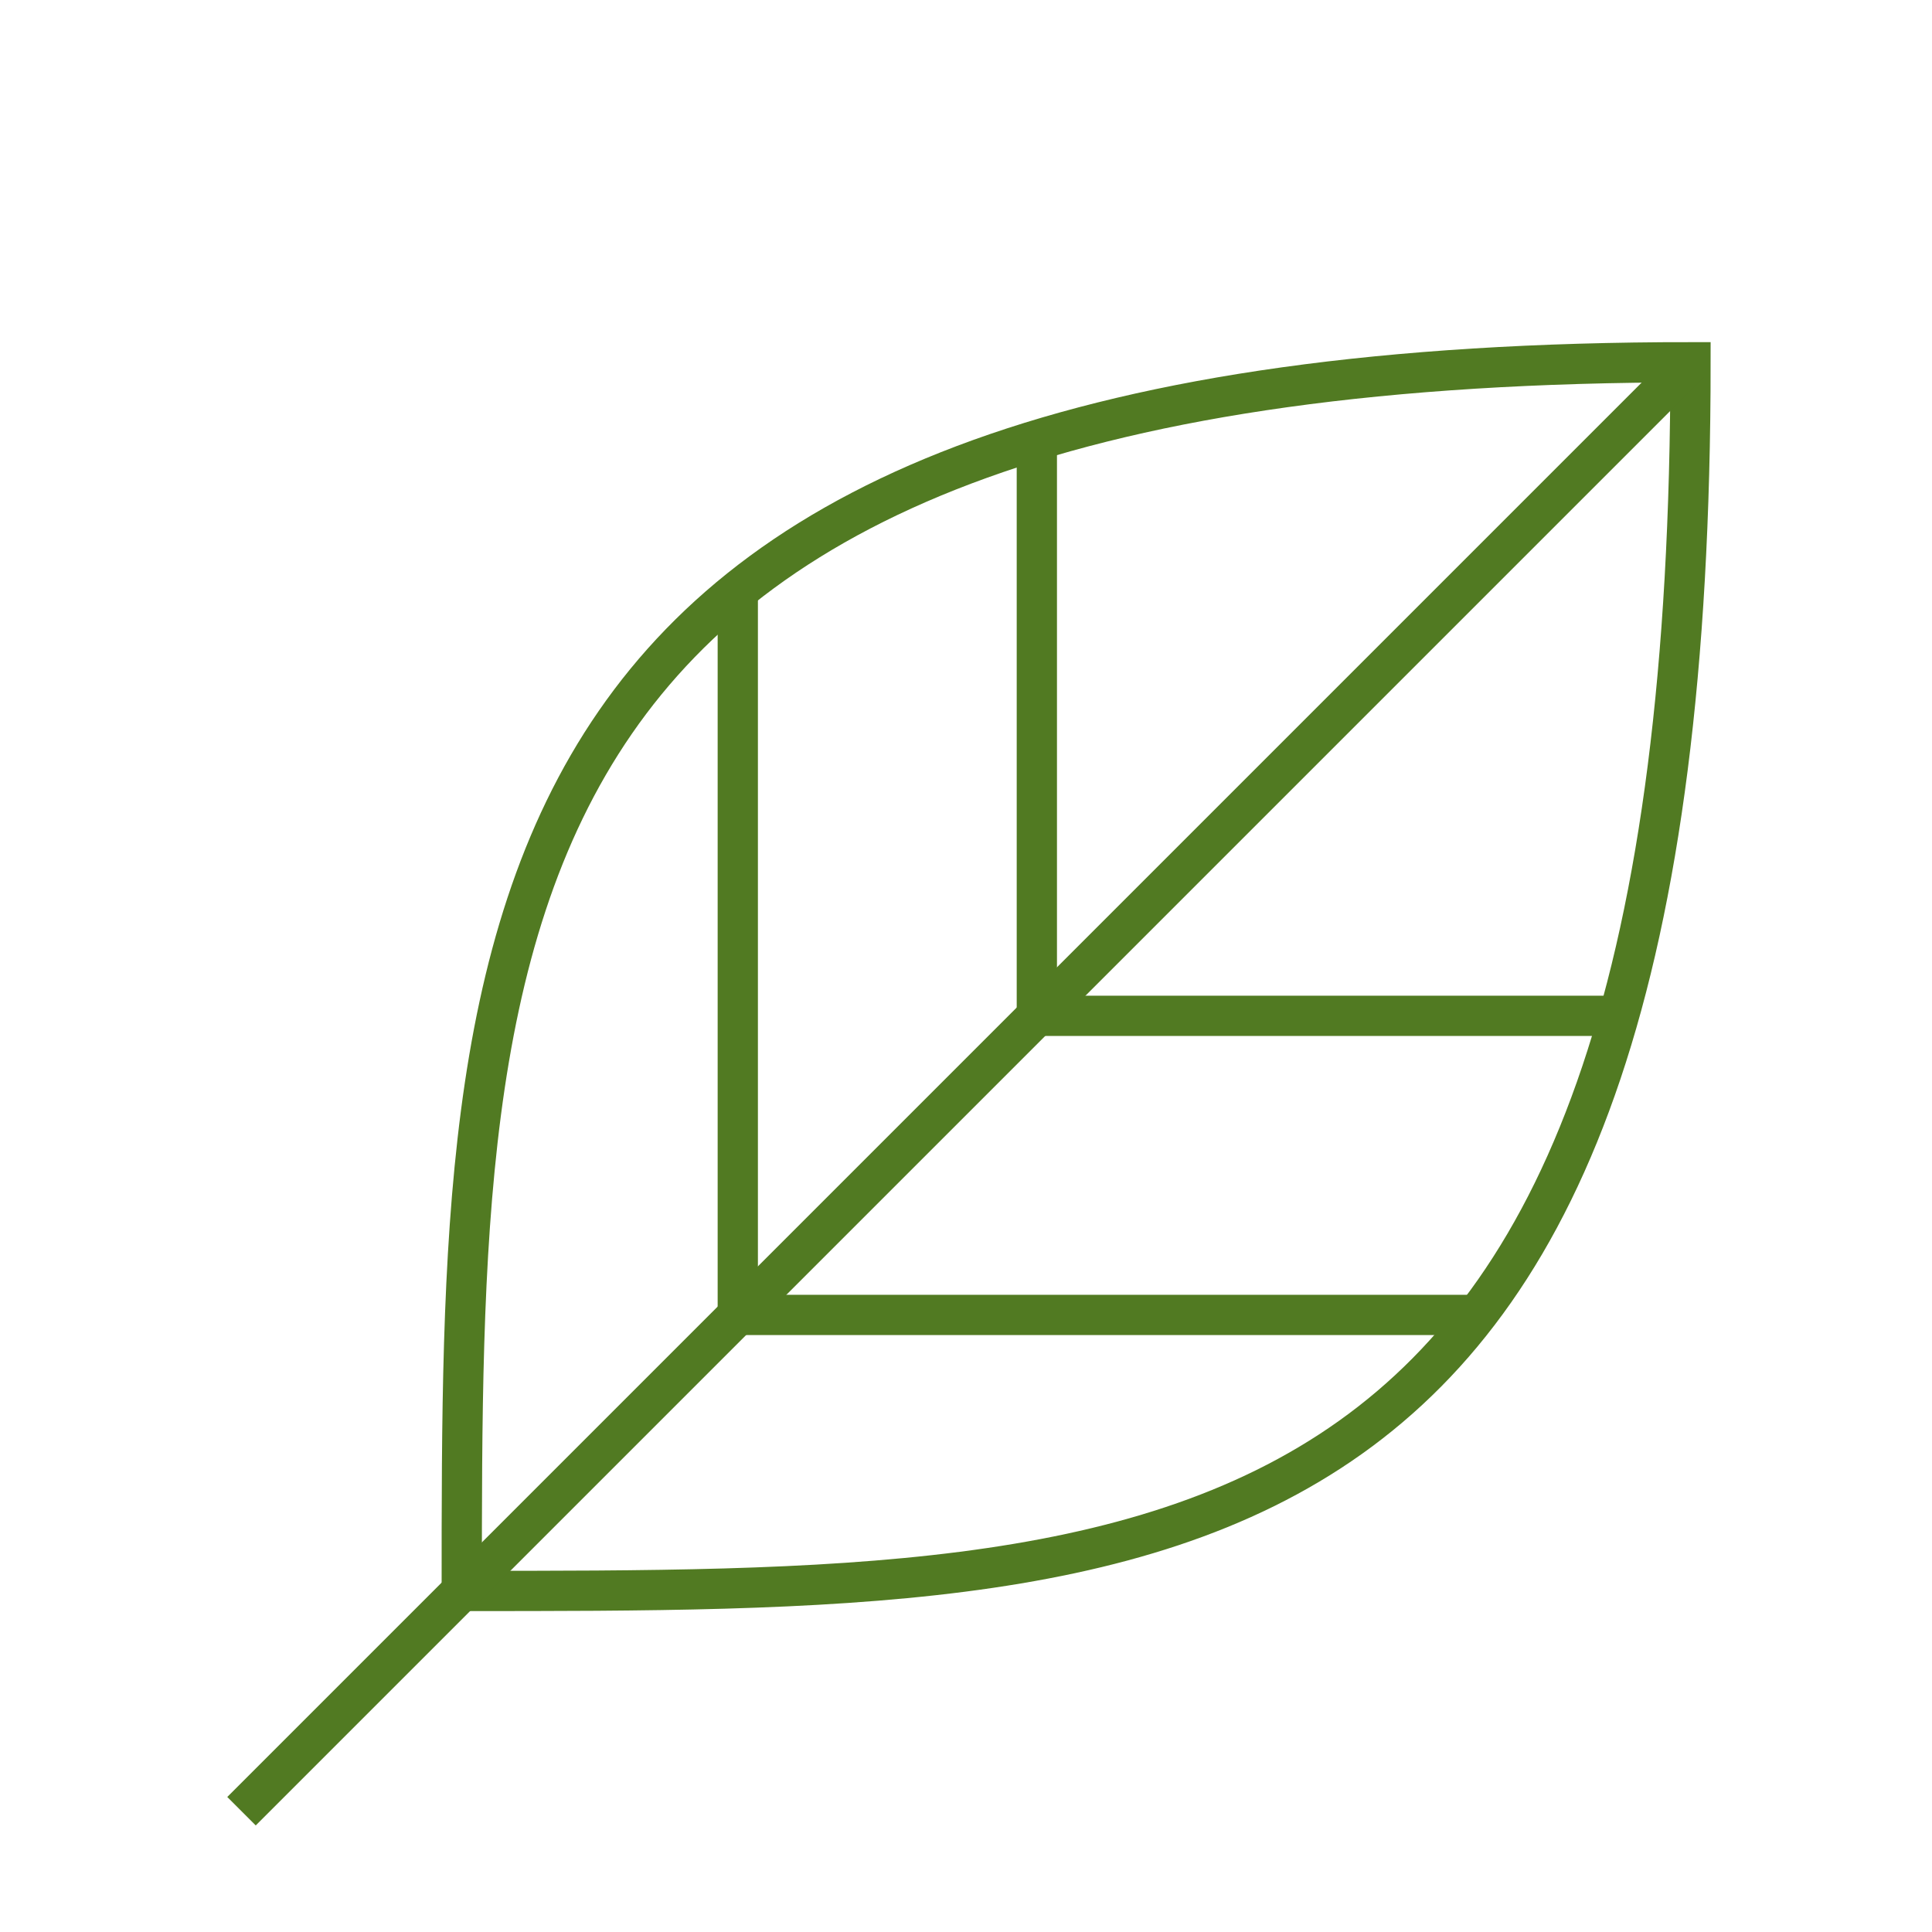
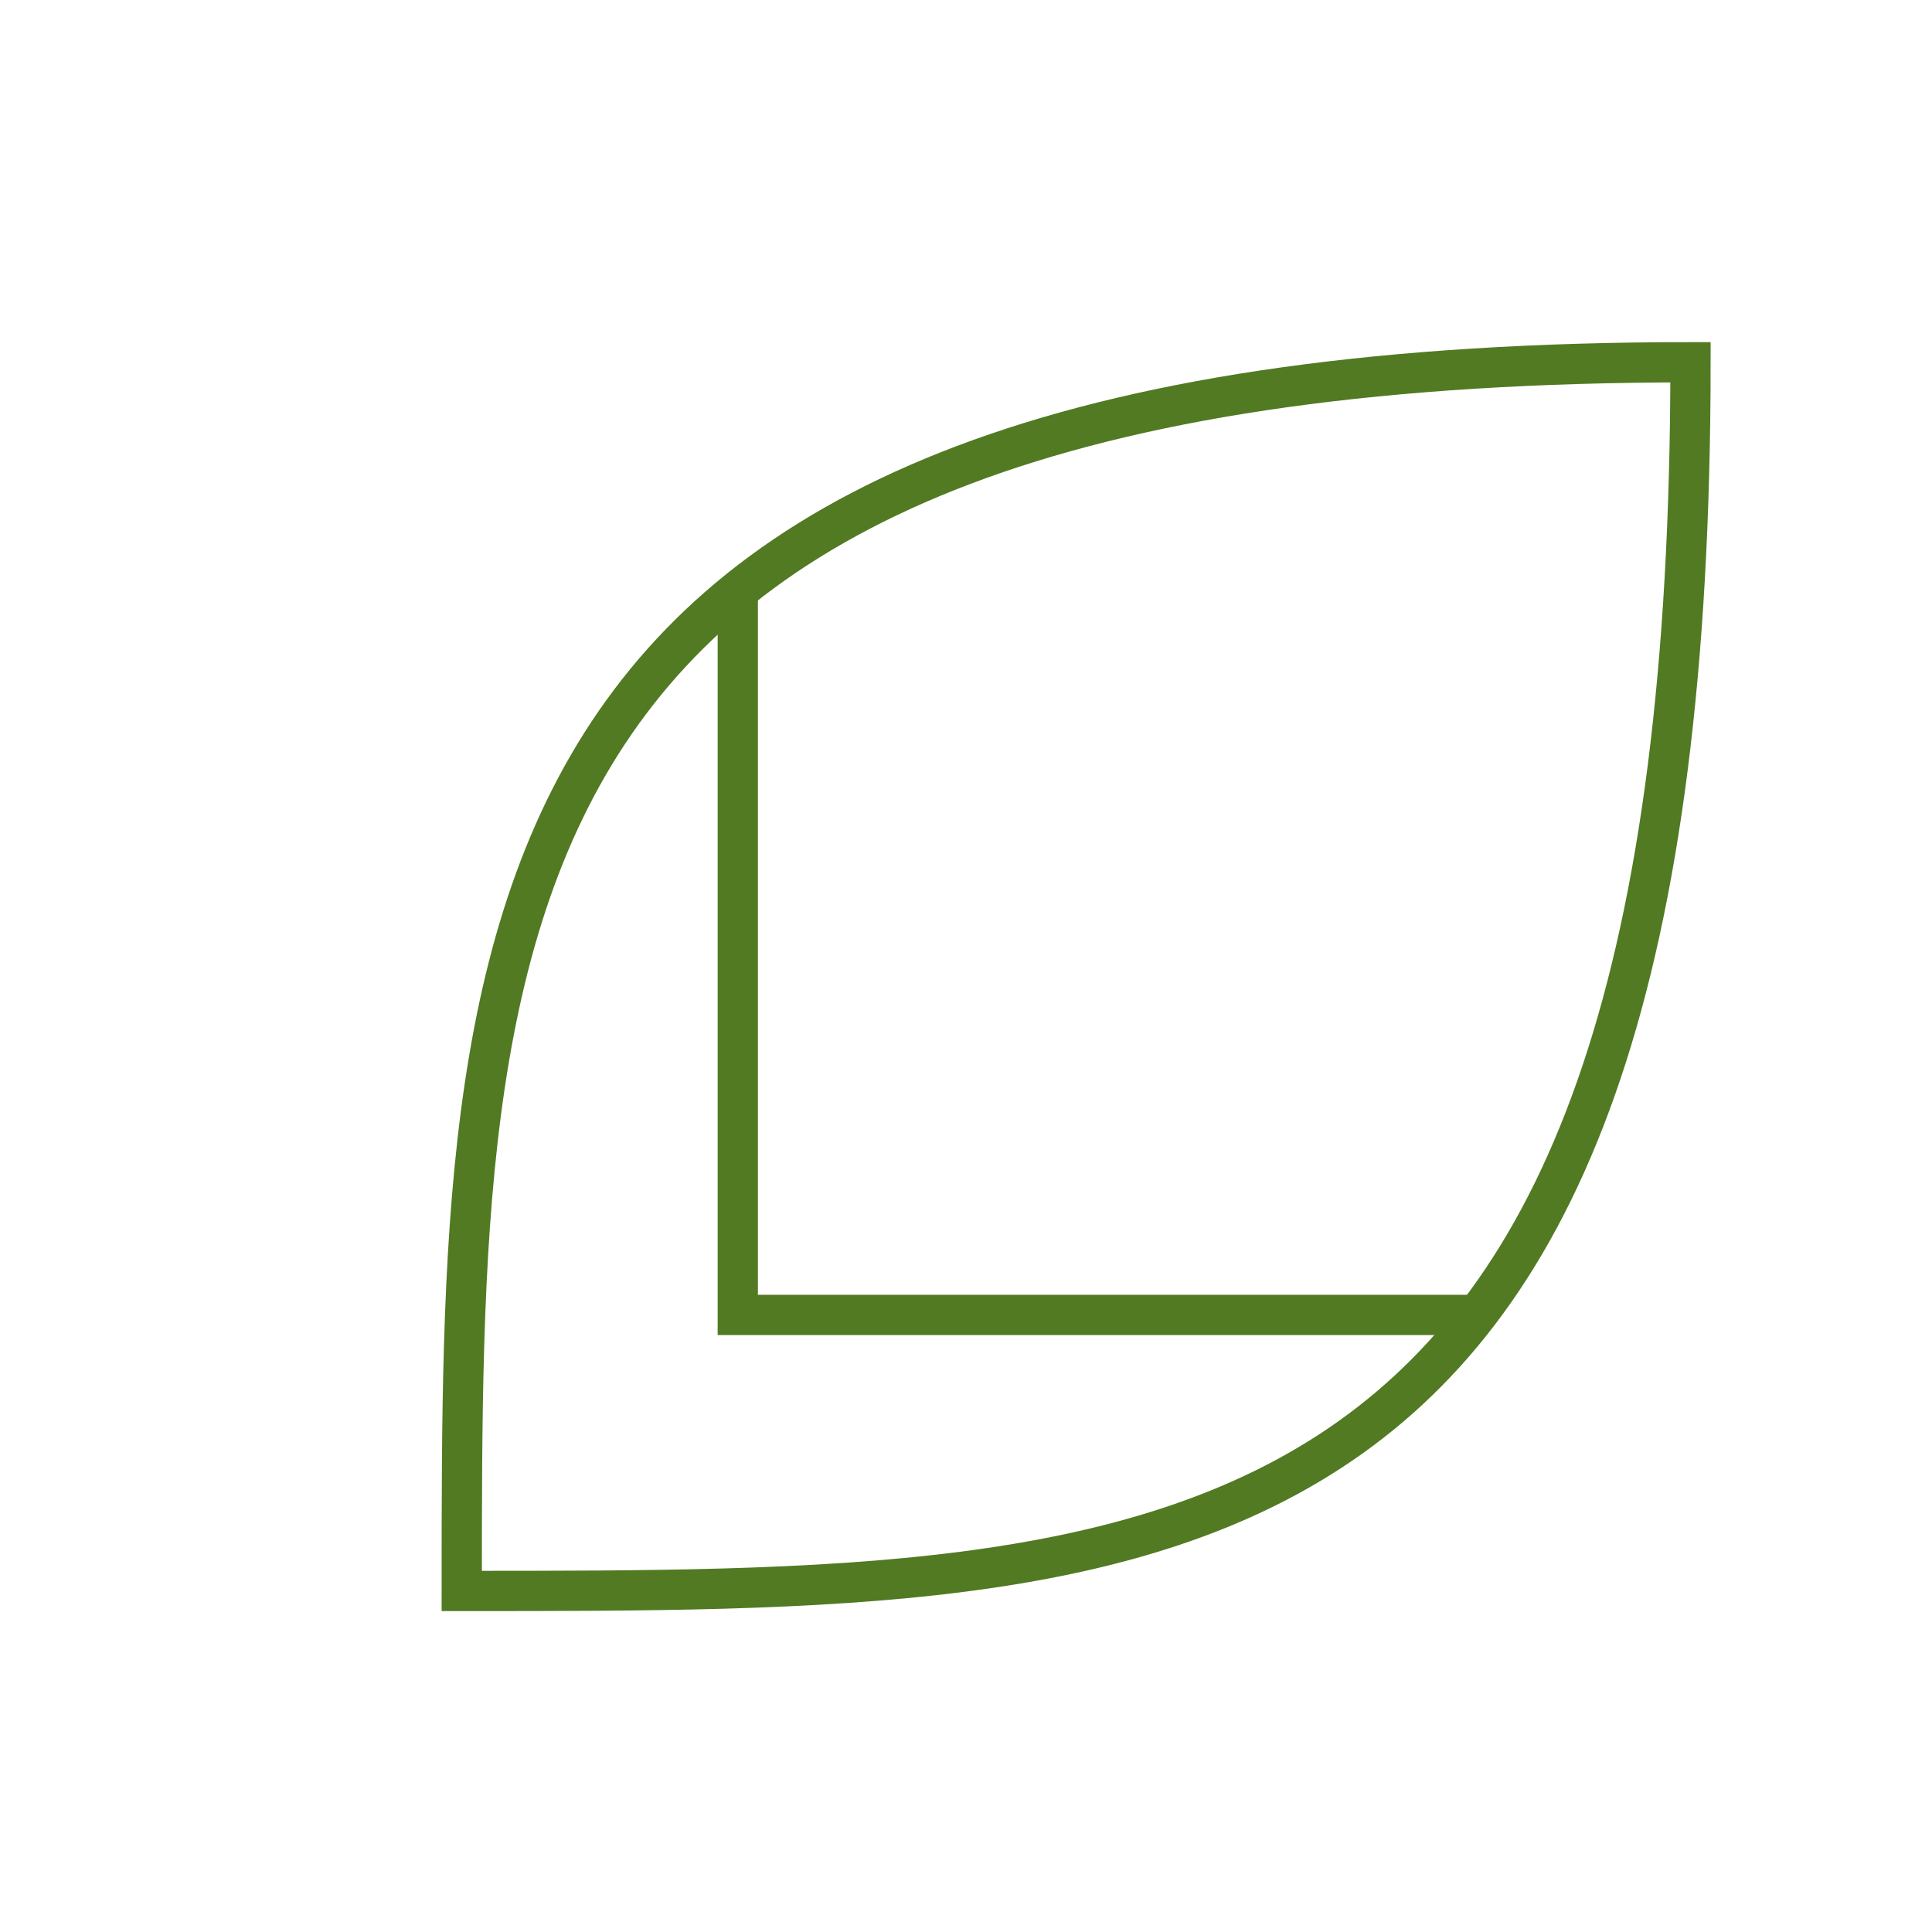
<svg xmlns="http://www.w3.org/2000/svg" id="durable" width="48" height="48" viewBox="0 0 48 48">
-   <rect id="Rectangle_183" data-name="Rectangle 183" width="48" height="48" fill="none" />
  <g id="Leaf" transform="translate(6 9)">
    <g id="Groupe_579" data-name="Groupe 579">
      <path id="Tracé_28" data-name="Tracé 28" d="M46.188,14.285c-30.528,0-30.528,13.679-30.528,30.527C33.835,44.812,46.188,44.812,46.188,14.285Z" transform="translate(-10.188 -14.285)" fill="none" stroke="#517a22" stroke-width="1" />
-       <line id="Ligne_7" data-name="Ligne 7" y1="35.999" x2="35.999" fill="none" stroke="#517a22" stroke-width="1" />
      <path id="Tracé_29" data-name="Tracé 29" d="M38.414,36.122H20.226V17.934" transform="translate(-7.896 -12.453)" fill="none" stroke="#517a22" stroke-width="1" />
-       <path id="Tracé_30" data-name="Tracé 30" d="M39.6,29.919H25.172V15.489" transform="translate(-5.412 -13.681)" fill="none" stroke="#517a22" stroke-width="1" />
    </g>
  </g>
</svg>